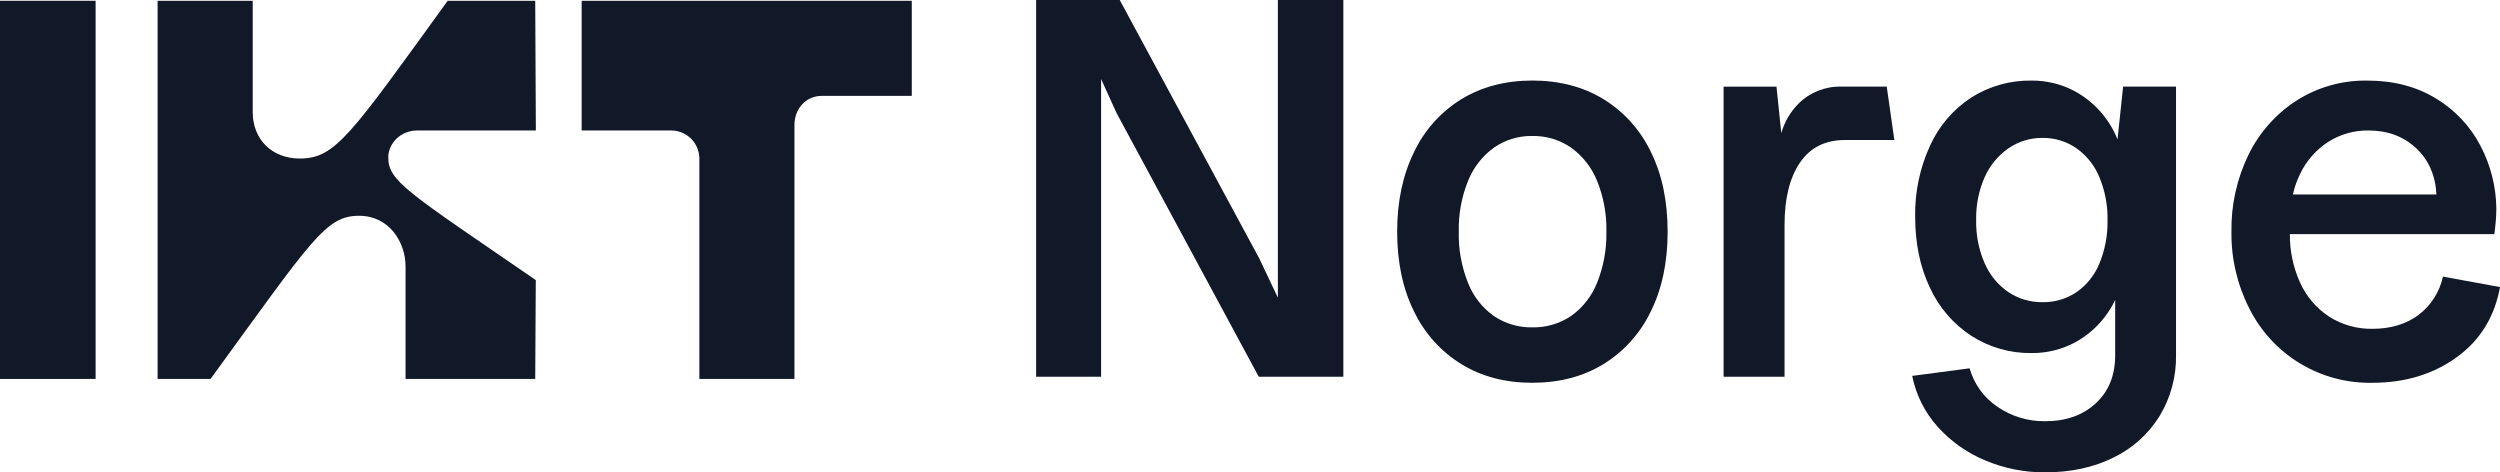
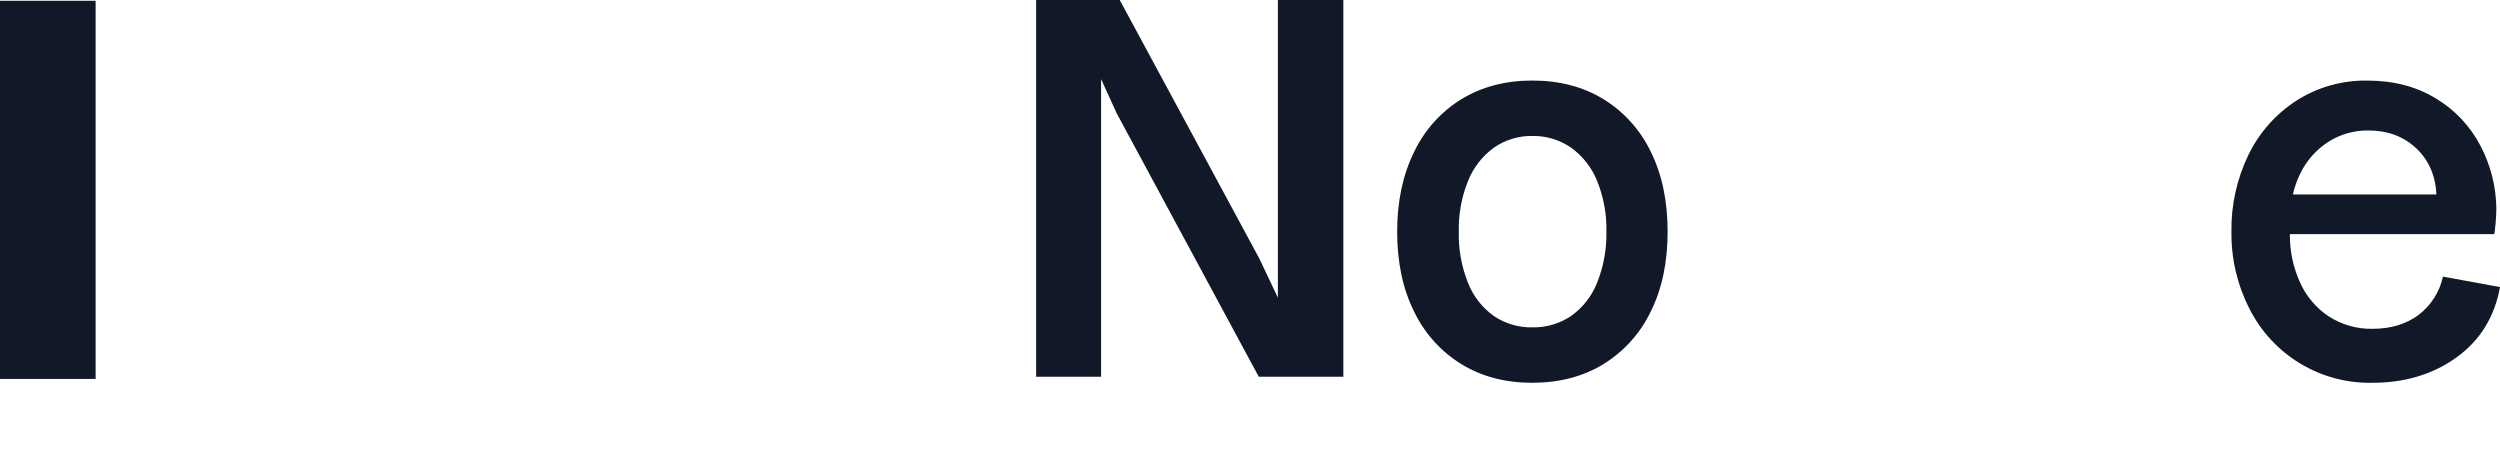
<svg xmlns="http://www.w3.org/2000/svg" id="Logo" x="0px" y="0px" viewBox="0 0 906 171.174" style="enable-background:new 0 0 906 171.174;" xml:space="preserve">
  <style type="text/css">	.st0{fill:#111827;}</style>
  <rect id="Rectangle_5" y="0.282" class="st0" width="34.651" height="137.045" />
-   <path id="Path_4" class="st0" d="M151.315,47.28h42.879l-0.227-47h-31.72c-35.435,48.951-40.725,57.169-53.64,57.169  c-9.987,0-17.023-6.856-17.023-16.834V0.28H57.112v137.045h19.189c36.808-50.511,41.7-59.127,53.84-59.127  c10.961,0,16.834,9.6,16.834,18.4v40.723h46.993l0.2-35.824c-46.993-32.306-53.651-35.833-53.452-44.837  C140.913,52.011,145.017,47.28,151.315,47.28z" />
-   <path id="Path_5" class="st0" d="M210.792,47.28h32.457c5.653,0.017,10.222,4.614,10.205,10.267c0,0.096-0.002,0.191-0.005,0.287  v79.488h34.462V45.306c0-5.873,4.1-10.564,9.977-10.564h32.542V0.28H210.792V47.28z" />
  <path id="Path_6" class="st0" d="M463.101,107.869l-6.752-14.233L405.79,0h-30.3v136.525h23.548V28.655l5.655,12.408l51.476,95.461  h30.66V0h-23.728V107.869z" />
  <path id="Path_7" class="st0" d="M581.107,35.939c-7.371-4.501-15.98-6.752-25.828-6.752c-9.741,0.013-18.3,2.263-25.677,6.752  c-7.45,4.598-13.409,11.257-17.155,19.17c-4.072,8.279-6.111,17.89-6.118,28.835c0,11.071,2.04,20.715,6.119,28.93  c3.765,7.881,9.721,14.51,17.155,19.094c7.358,4.501,15.907,6.752,25.648,6.752c9.854,0,18.463-2.251,25.828-6.752  c7.431-4.581,13.388-11.202,17.16-19.075c4.073-8.196,6.109-17.839,6.109-28.93s-2.027-20.734-6.081-28.93  c-3.765-7.881-9.721-14.51-17.155-19.094H581.107z M578.781,102.49c-1.917,4.848-5.203,9.035-9.457,12.049  c-4.154,2.774-9.059,4.205-14.053,4.1c-4.936,0.088-9.779-1.343-13.874-4.1c-4.238-3.017-7.505-7.204-9.4-12.049  c-2.349-5.888-3.484-12.19-3.338-18.527c-0.143-6.311,1.006-12.585,3.375-18.436c1.928-4.826,5.188-9.004,9.4-12.049  c4.071-2.818,8.924-4.287,13.874-4.2c4.996-0.095,9.896,1.373,14.016,4.2c4.227,3.043,7.506,7.22,9.457,12.049  c2.369,5.85,3.518,12.122,3.376,18.432c0.134,6.34-1.014,12.642-3.376,18.527L578.781,102.49z" />
-   <path id="Path_8" class="st0" d="M667.351,31.388c-5.792-0.165-11.399,2.045-15.519,6.119c-2.975,2.981-5.14,6.673-6.289,10.725  l-1.742-16.834h-19.17v105.126h22.092V81.407c0-9.495,1.854-16.979,5.561-22.451c3.707-5.472,9.155-8.211,16.342-8.218h17.884  l-2.753-19.35H667.351z" />
-   <path id="Path_9" class="st0" d="M767.387,50.521c-2.976-7.467-8.474-13.655-15.538-17.49c-4.801-2.552-10.163-3.869-15.6-3.83  c-7.708-0.123-15.286,1.999-21.808,6.109c-6.553,4.264-11.748,10.316-14.971,17.439c-3.716,8.065-5.568,16.864-5.419,25.743  c0,9.733,1.794,18.343,5.381,25.828c3.268,7.118,8.489,13.162,15.056,17.43c6.487,4.151,14.051,6.307,21.752,6.2  c5.433,0.053,10.794-1.247,15.6-3.783c4.839-2.585,8.975-6.312,12.048-10.857c1.007-1.471,1.892-3.02,2.648-4.634v20.049  c0,7.301-2.342,13.114-7.027,17.439s-10.8,6.485-18.347,6.478c-6.149,0.089-12.174-1.728-17.25-5.2  c-4.93-3.303-8.521-8.255-10.129-13.968l-20.805,2.747c1.378,6.901,4.593,13.301,9.306,18.527  c4.792,5.298,10.709,9.457,17.316,12.173c6.82,2.848,14.143,4.295,21.534,4.256c9.375,0,17.65-1.794,24.825-5.381  c6.887-3.326,12.68-8.55,16.7-15.056c4.011-6.661,6.066-14.317,5.93-22.092V31.385h-19.17L767.387,50.521z M760.843,95.462  c-1.7,4.198-4.584,7.811-8.3,10.4c-3.628,2.446-7.919,3.72-12.294,3.65c-4.41,0.066-8.736-1.207-12.408-3.65  c-3.781-2.59-6.755-6.195-8.578-10.4c-2.16-4.947-3.218-10.304-3.1-15.7c-0.122-5.364,0.936-10.69,3.1-15.6  c1.857-4.184,4.824-7.78,8.578-10.4c3.647-2.511,7.981-3.832,12.408-3.783c4.392-0.053,8.691,1.27,12.294,3.783  c3.706,2.643,6.585,6.284,8.3,10.5c2.029,4.914,3.024,10.194,2.922,15.51c0.111,5.374-0.884,10.713-2.922,15.686V95.462z" />
  <path id="Path_10" class="st0" d="M885.326,100.246c-1.209,5.574-4.381,10.528-8.937,13.959c-4.501,3.304-10.04,4.956-16.616,4.956  c-5.588,0.105-11.082-1.452-15.784-4.473c-4.615-3.047-8.259-7.353-10.5-12.408c-2.46-5.481-3.702-11.431-3.641-17.439h74.1  c0.123-0.728,0.274-2.033,0.454-3.925c0.181-1.788,0.273-3.584,0.274-5.381c-0.097-7.915-2.068-15.694-5.75-22.7  c-3.698-7.1-9.288-13.037-16.153-17.155c-7.058-4.311-15.333-6.47-24.826-6.476c-9.066-0.154-17.979,2.351-25.638,7.206  c-7.496,4.824-13.525,11.611-17.43,19.624c-4.234,8.692-6.358,18.26-6.2,27.927c-0.133,9.666,2.09,19.219,6.478,27.833  c8.422,16.841,25.793,27.324,44.619,26.925c11.8,0,21.963-3.074,30.49-9.221c8.527-6.147,13.772-14.637,15.737-25.468  L885.326,100.246z M833.586,62.966c2.267-4.735,5.807-8.746,10.223-11.585c4.337-2.742,9.377-4.164,14.508-4.095  c6.933,0,12.683,2.128,17.25,6.384s7.033,9.856,7.4,16.8h-52.02C831.522,67.872,832.408,65.352,833.586,62.966z" />
</svg>